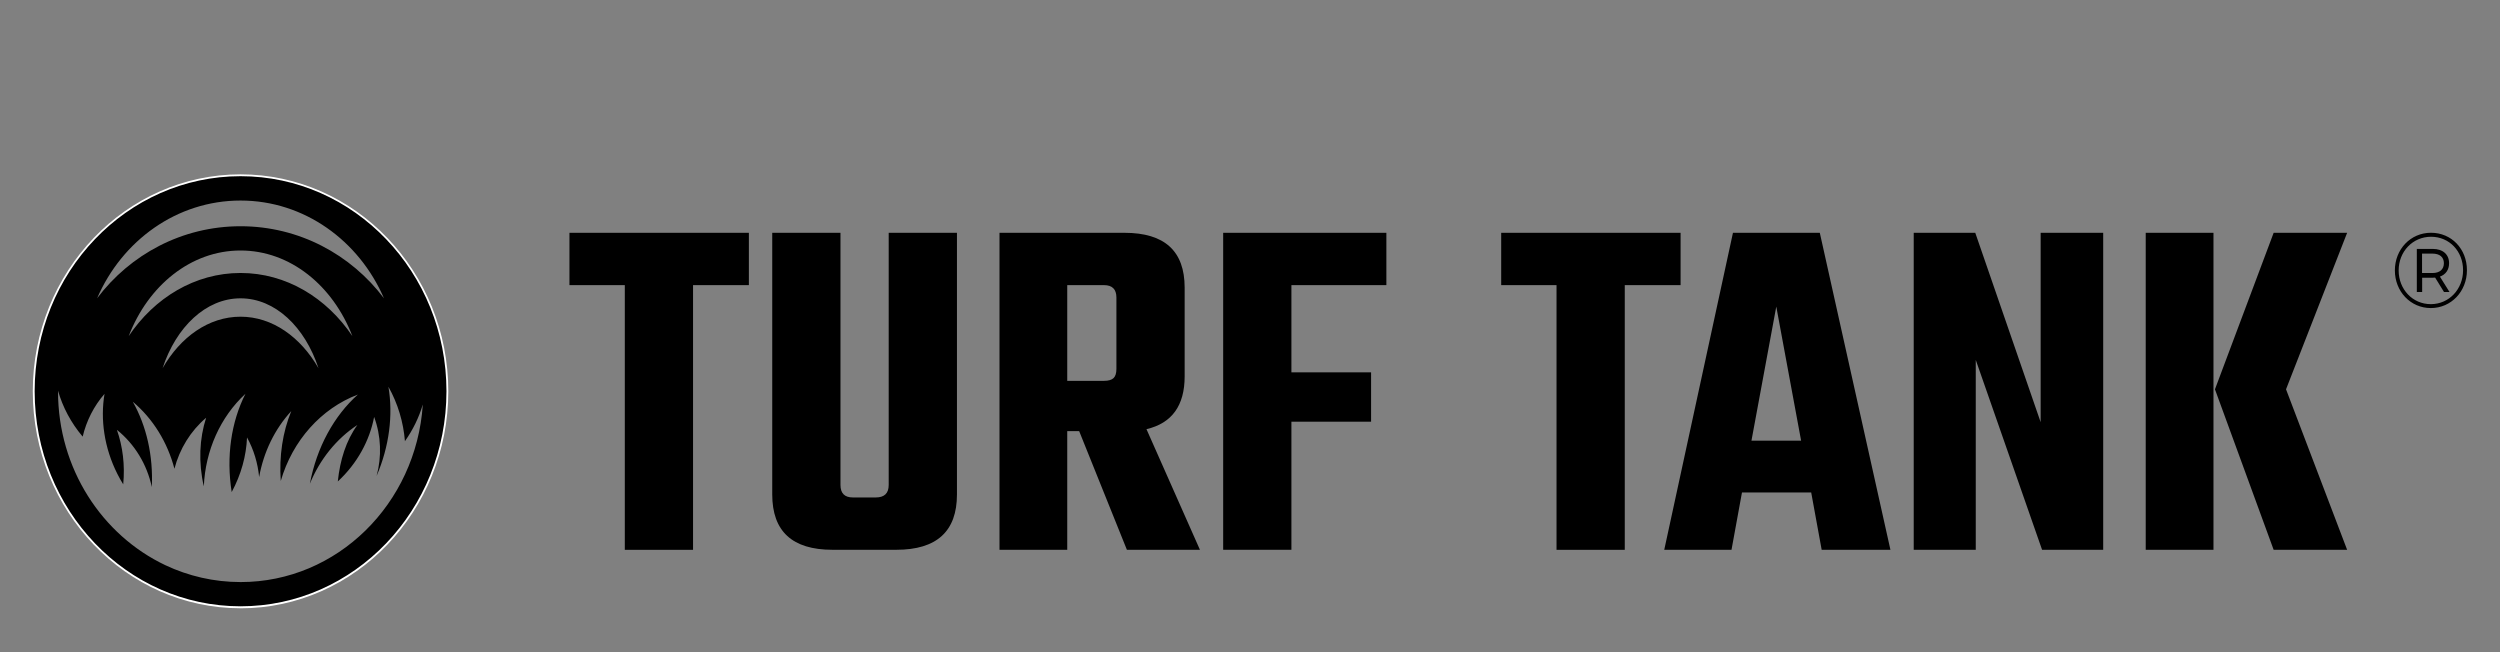
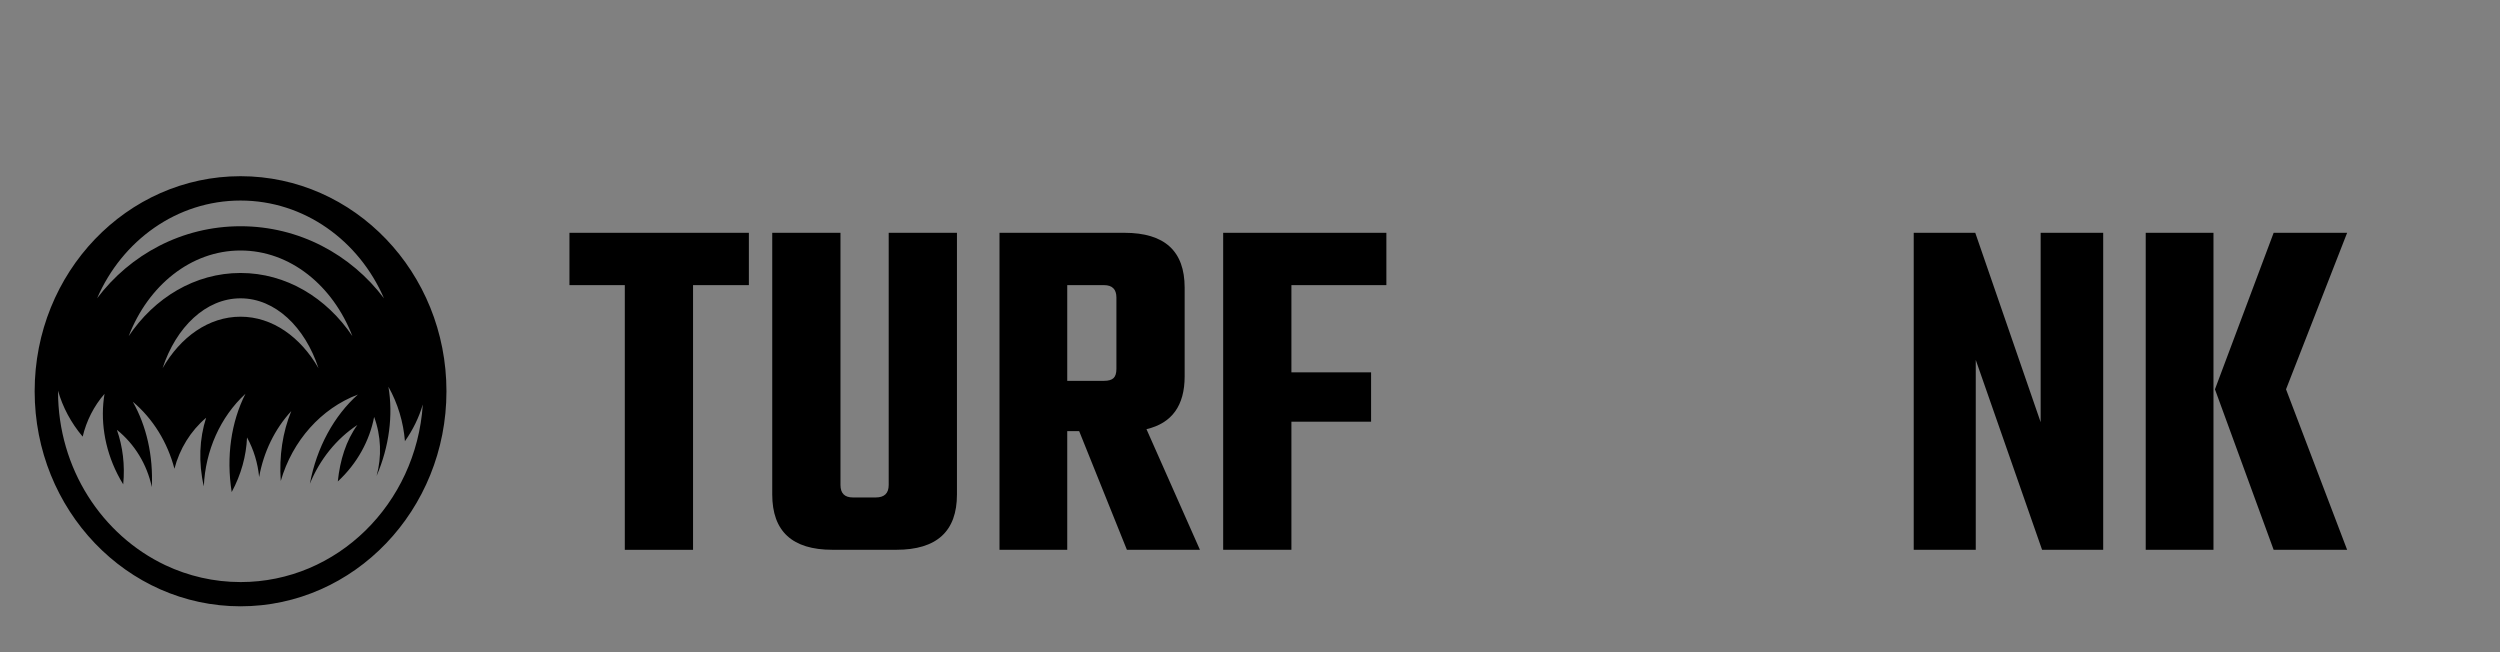
<svg xmlns="http://www.w3.org/2000/svg" width="115" height="30" viewBox="0 0 115 30" fill="none">
  <rect x="0" y="0" width="115" height="30" fill="#808080" stroke="none" />
  <path d="M34.448 10.709V13.116H31.88V25.292H28.741V13.116H26.195V10.709H34.45H34.448Z" fill="black" />
  <path d="M40.882 10.709H44.02V22.745C44.02 24.442 43.09 25.29 41.232 25.29H38.29C36.445 25.29 35.523 24.442 35.523 22.745V10.709H38.662V22.31C38.662 22.692 38.852 22.883 39.233 22.883H40.286C40.681 22.883 40.88 22.692 40.88 22.31V10.709H40.882Z" fill="black" />
  <path d="M49.093 19.835V25.292H45.977V10.709H51.728C53.573 10.709 54.494 11.55 54.494 13.23V17.312C54.494 18.657 53.909 19.467 52.738 19.742L55.197 25.29H51.837L49.642 19.833H49.093V19.835ZM49.093 13.118V17.519H50.784C50.989 17.519 51.135 17.476 51.224 17.392C51.311 17.308 51.355 17.167 51.355 16.967V13.689C51.355 13.307 51.165 13.116 50.784 13.116H49.093V13.118Z" fill="black" />
  <path d="M63.773 13.116H59.405V17.128H63.07V19.398H59.405V25.29H56.266V10.709H63.773V13.116Z" fill="black" />
-   <path d="M77.307 10.709V13.116H74.739V25.292H71.6V13.116H69.055V10.709H77.309H77.307Z" fill="black" />
-   <path d="M83.797 25.292L83.315 22.654H80.131L79.649 25.292H76.555L79.716 10.709H83.711L86.96 25.292H83.799H83.797ZM80.569 20.271H82.851L81.709 14.103L80.567 20.271H80.569Z" fill="black" />
  <path d="M93.871 10.709H96.747V25.292H93.936L90.885 16.557V25.292H88.031V10.709H90.862L93.87 19.421V10.709H93.871Z" fill="black" />
  <path d="M98.703 25.292V10.709H101.82V25.292H98.703ZM107.968 10.709L105.157 17.908L107.968 25.292H104.588L101.888 17.908L104.588 10.709H107.968Z" fill="black" />
-   <path d="M113.479 12.43C113.479 13.407 112.751 14.171 111.817 14.171C110.884 14.171 110.164 13.407 110.164 12.439C110.164 11.471 110.882 10.707 111.826 10.707C112.77 10.707 113.479 11.452 113.479 12.428V12.43ZM113.301 12.43C113.301 11.557 112.672 10.891 111.828 10.891C110.983 10.891 110.338 11.573 110.338 12.441C110.338 13.309 110.978 13.991 111.817 13.991C112.657 13.991 113.301 13.303 113.301 12.432V12.43ZM112.236 12.725L112.677 13.432H112.424L112.016 12.769C111.978 12.775 111.946 12.775 111.908 12.775H111.419V13.432H111.174V11.45H111.908C112.373 11.45 112.658 11.705 112.658 12.107C112.658 12.411 112.503 12.627 112.236 12.725ZM112.419 12.107C112.419 11.827 112.226 11.666 111.893 11.666H111.414V12.559H111.893C112.226 12.559 112.419 12.393 112.419 12.107Z" fill="black" />
-   <path d="M11.065 27.98C5.796 27.98 1.508 23.502 1.508 17.999C1.508 12.496 5.796 8.02 11.065 8.02C16.334 8.02 20.622 12.498 20.622 18.001C20.622 23.504 16.334 27.982 11.065 27.982V27.98ZM11.065 8.196C5.89 8.196 1.679 12.594 1.679 17.999C1.679 23.404 5.89 27.802 11.065 27.802C16.24 27.802 20.451 23.404 20.451 17.999C20.451 12.594 16.24 8.196 11.065 8.196Z" fill="white" />
  <path fill-rule="evenodd" clip-rule="evenodd" d="M11.065 27.89C16.296 27.89 20.537 23.461 20.537 17.997C20.537 12.534 16.296 8.105 11.065 8.105C5.834 8.105 1.594 12.534 1.594 17.997C1.594 23.461 5.834 27.89 11.065 27.89ZM19.444 18.619C19.273 19.201 18.996 19.771 18.627 20.294C18.555 19.413 18.3 18.558 17.868 17.792C18.088 19.099 17.906 20.537 17.323 21.894C17.565 21.008 17.533 20.051 17.21 19.178C17.006 20.255 16.439 21.315 15.539 22.147C15.64 21.165 15.919 20.269 16.439 19.549C15.464 20.192 14.709 21.142 14.254 22.251C14.57 20.572 15.37 19.124 16.463 18.149C14.774 18.789 13.452 20.269 12.915 22.124C12.835 20.981 13.002 19.876 13.399 18.91C12.63 19.746 12.123 20.806 11.92 21.945C11.86 21.31 11.674 20.687 11.363 20.122C11.329 20.965 11.093 21.831 10.658 22.635C10.399 21.001 10.636 19.403 11.291 18.114C10.132 19.183 9.446 20.73 9.376 22.372C9.121 21.272 9.173 20.174 9.482 19.217C8.767 19.824 8.261 20.649 8.024 21.562C7.706 20.349 7.042 19.264 6.107 18.478C6.738 19.59 7.051 20.962 6.984 22.404C6.762 21.367 6.196 20.428 5.377 19.772C5.647 20.537 5.753 21.395 5.668 22.279C5.574 22.128 5.483 21.969 5.401 21.804C4.791 20.597 4.611 19.288 4.808 18.117C4.317 18.681 3.975 19.36 3.803 20.085C3.264 19.448 2.883 18.723 2.669 17.974V18.003C2.669 21.558 4.695 24.62 7.607 25.999C8.663 26.497 9.836 26.775 11.072 26.775C15.51 26.774 19.142 23.177 19.448 18.622L19.444 18.619ZM11.065 10.407C13.754 10.407 16.144 11.707 17.662 13.721C16.517 11.07 13.995 9.225 11.065 9.225C8.134 9.225 5.613 11.068 4.467 13.721C5.985 11.707 8.375 10.407 11.065 10.407ZM11.064 12.557C13.16 12.557 15.024 13.695 16.209 15.461C15.316 13.138 13.348 11.523 11.064 11.523C8.78 11.523 6.814 13.138 5.92 15.461C7.105 13.697 8.968 12.557 11.064 12.557ZM11.064 14.568C12.526 14.568 13.825 15.498 14.651 16.939C14.029 15.041 12.658 13.723 11.064 13.723C9.471 13.723 8.1 15.043 7.478 16.939C8.303 15.498 9.603 14.568 11.064 14.568Z" fill="black" />
</svg>